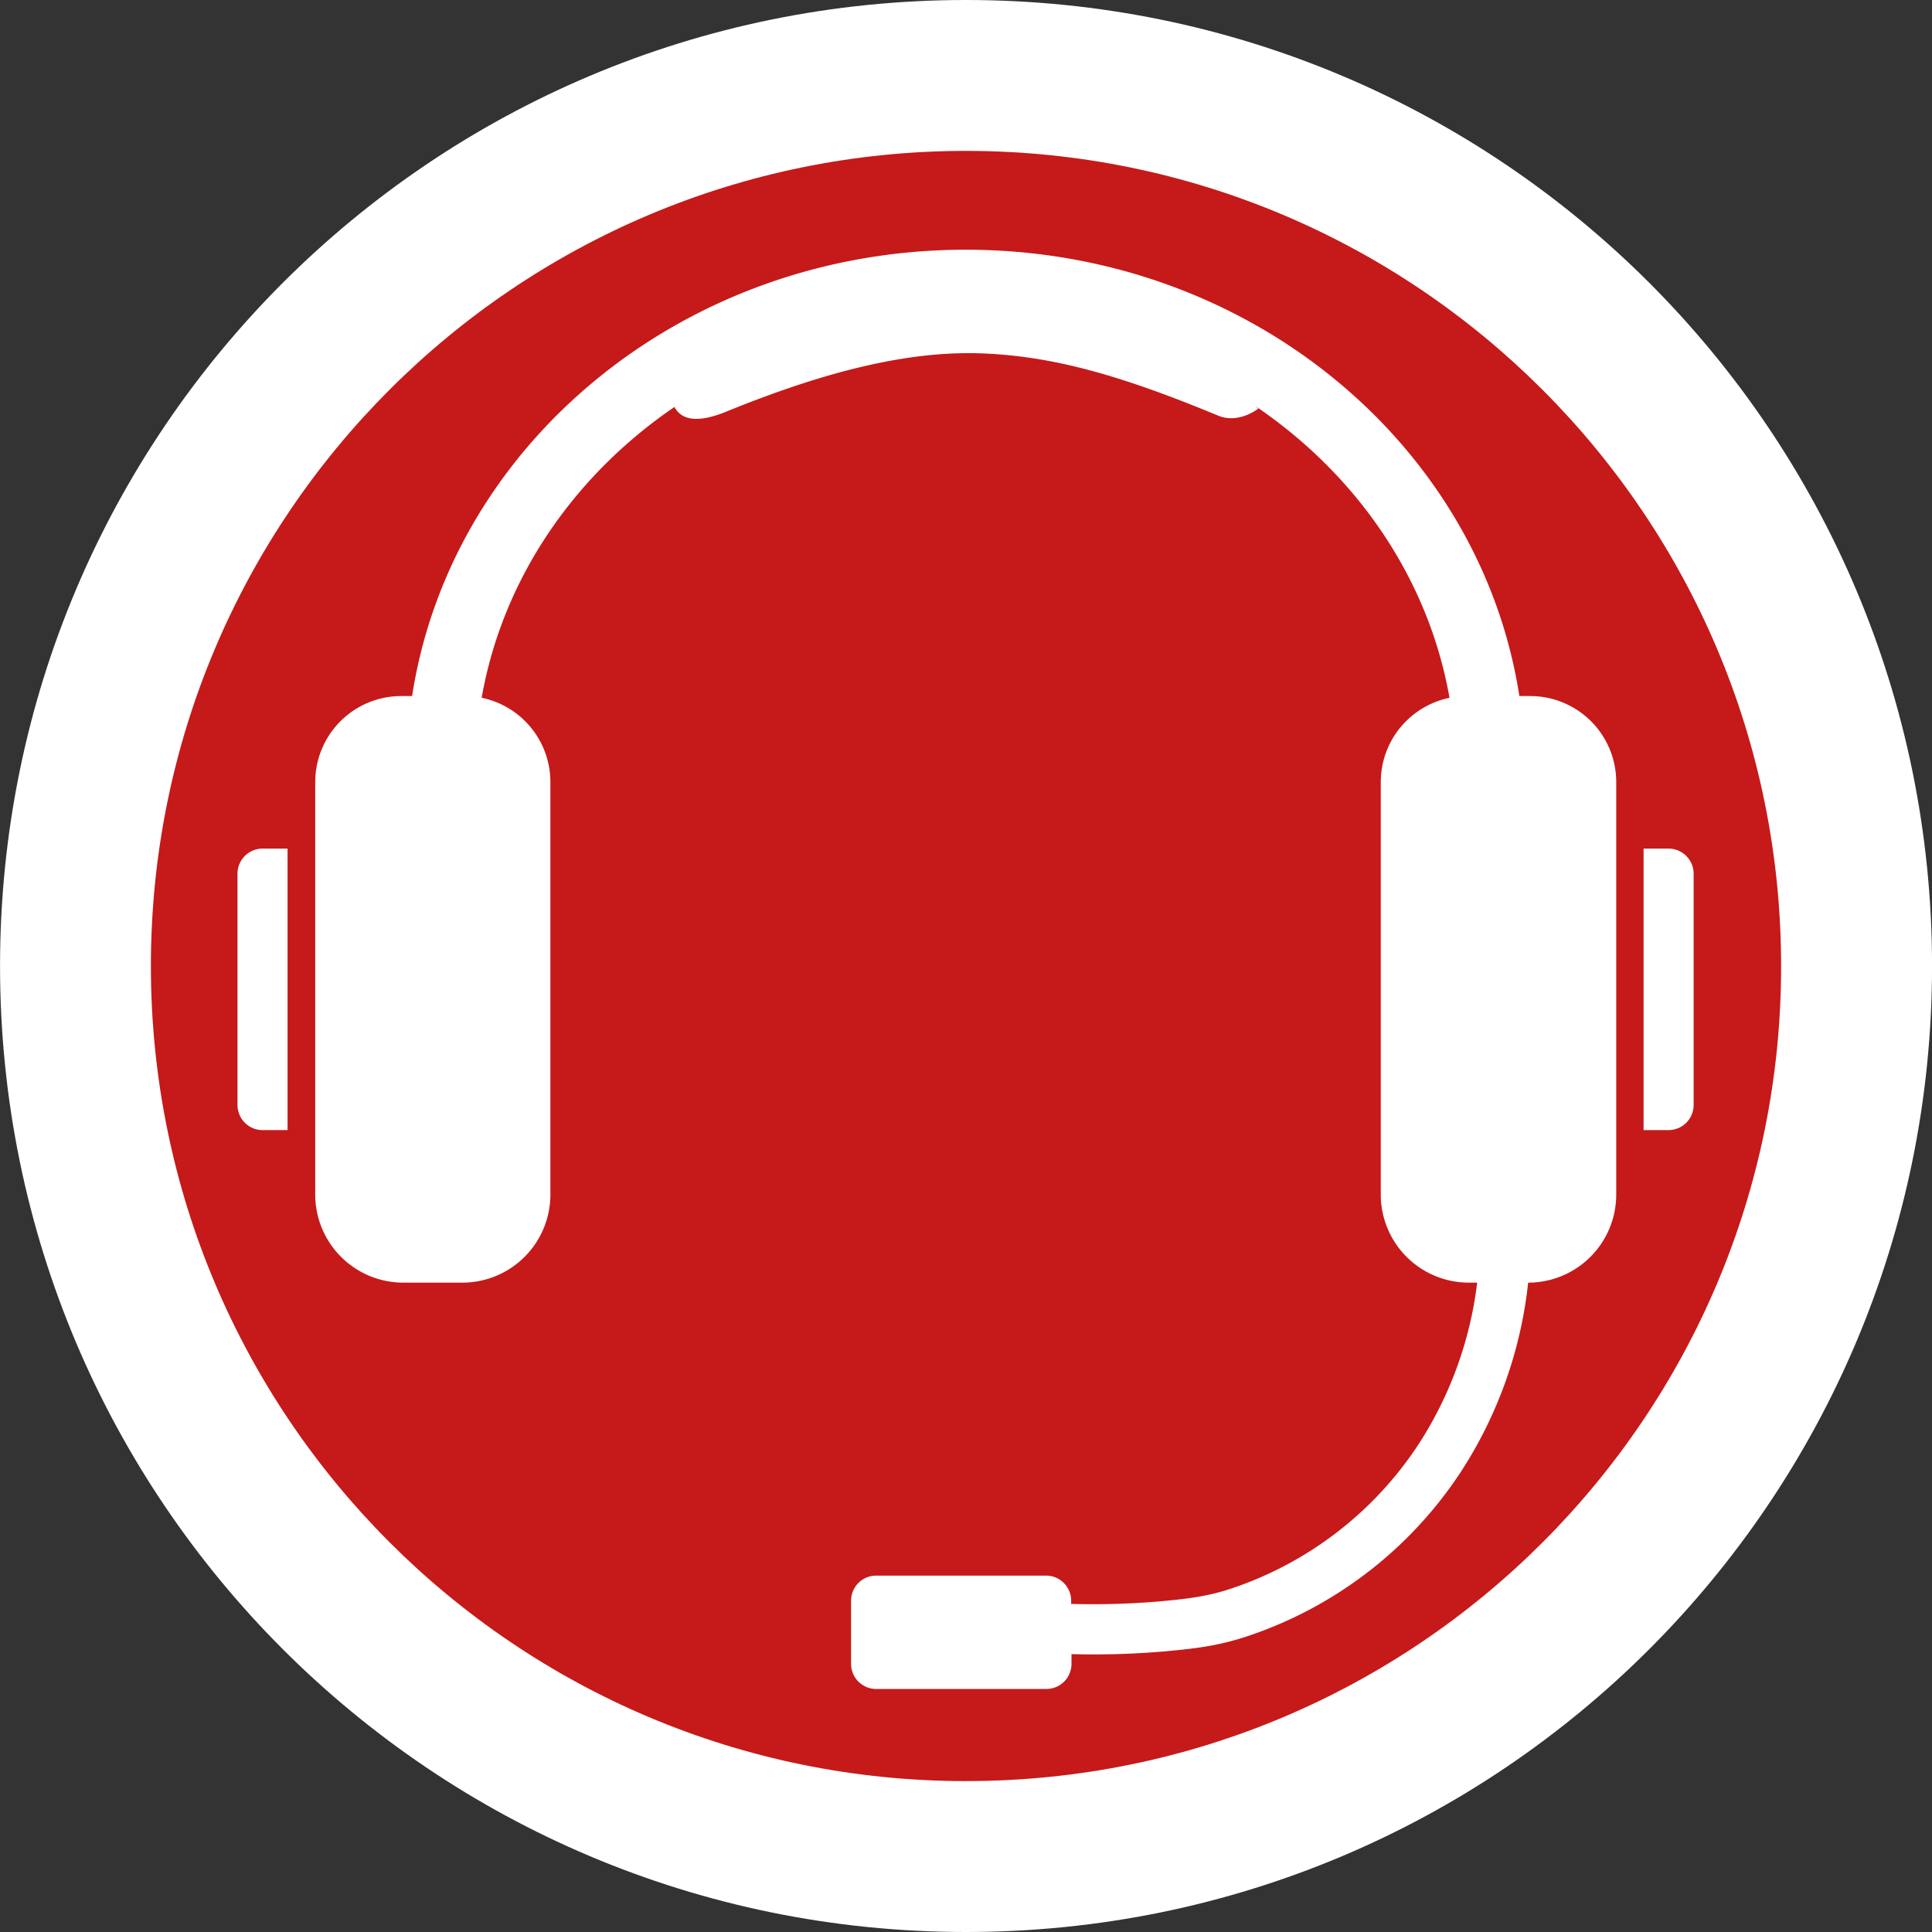
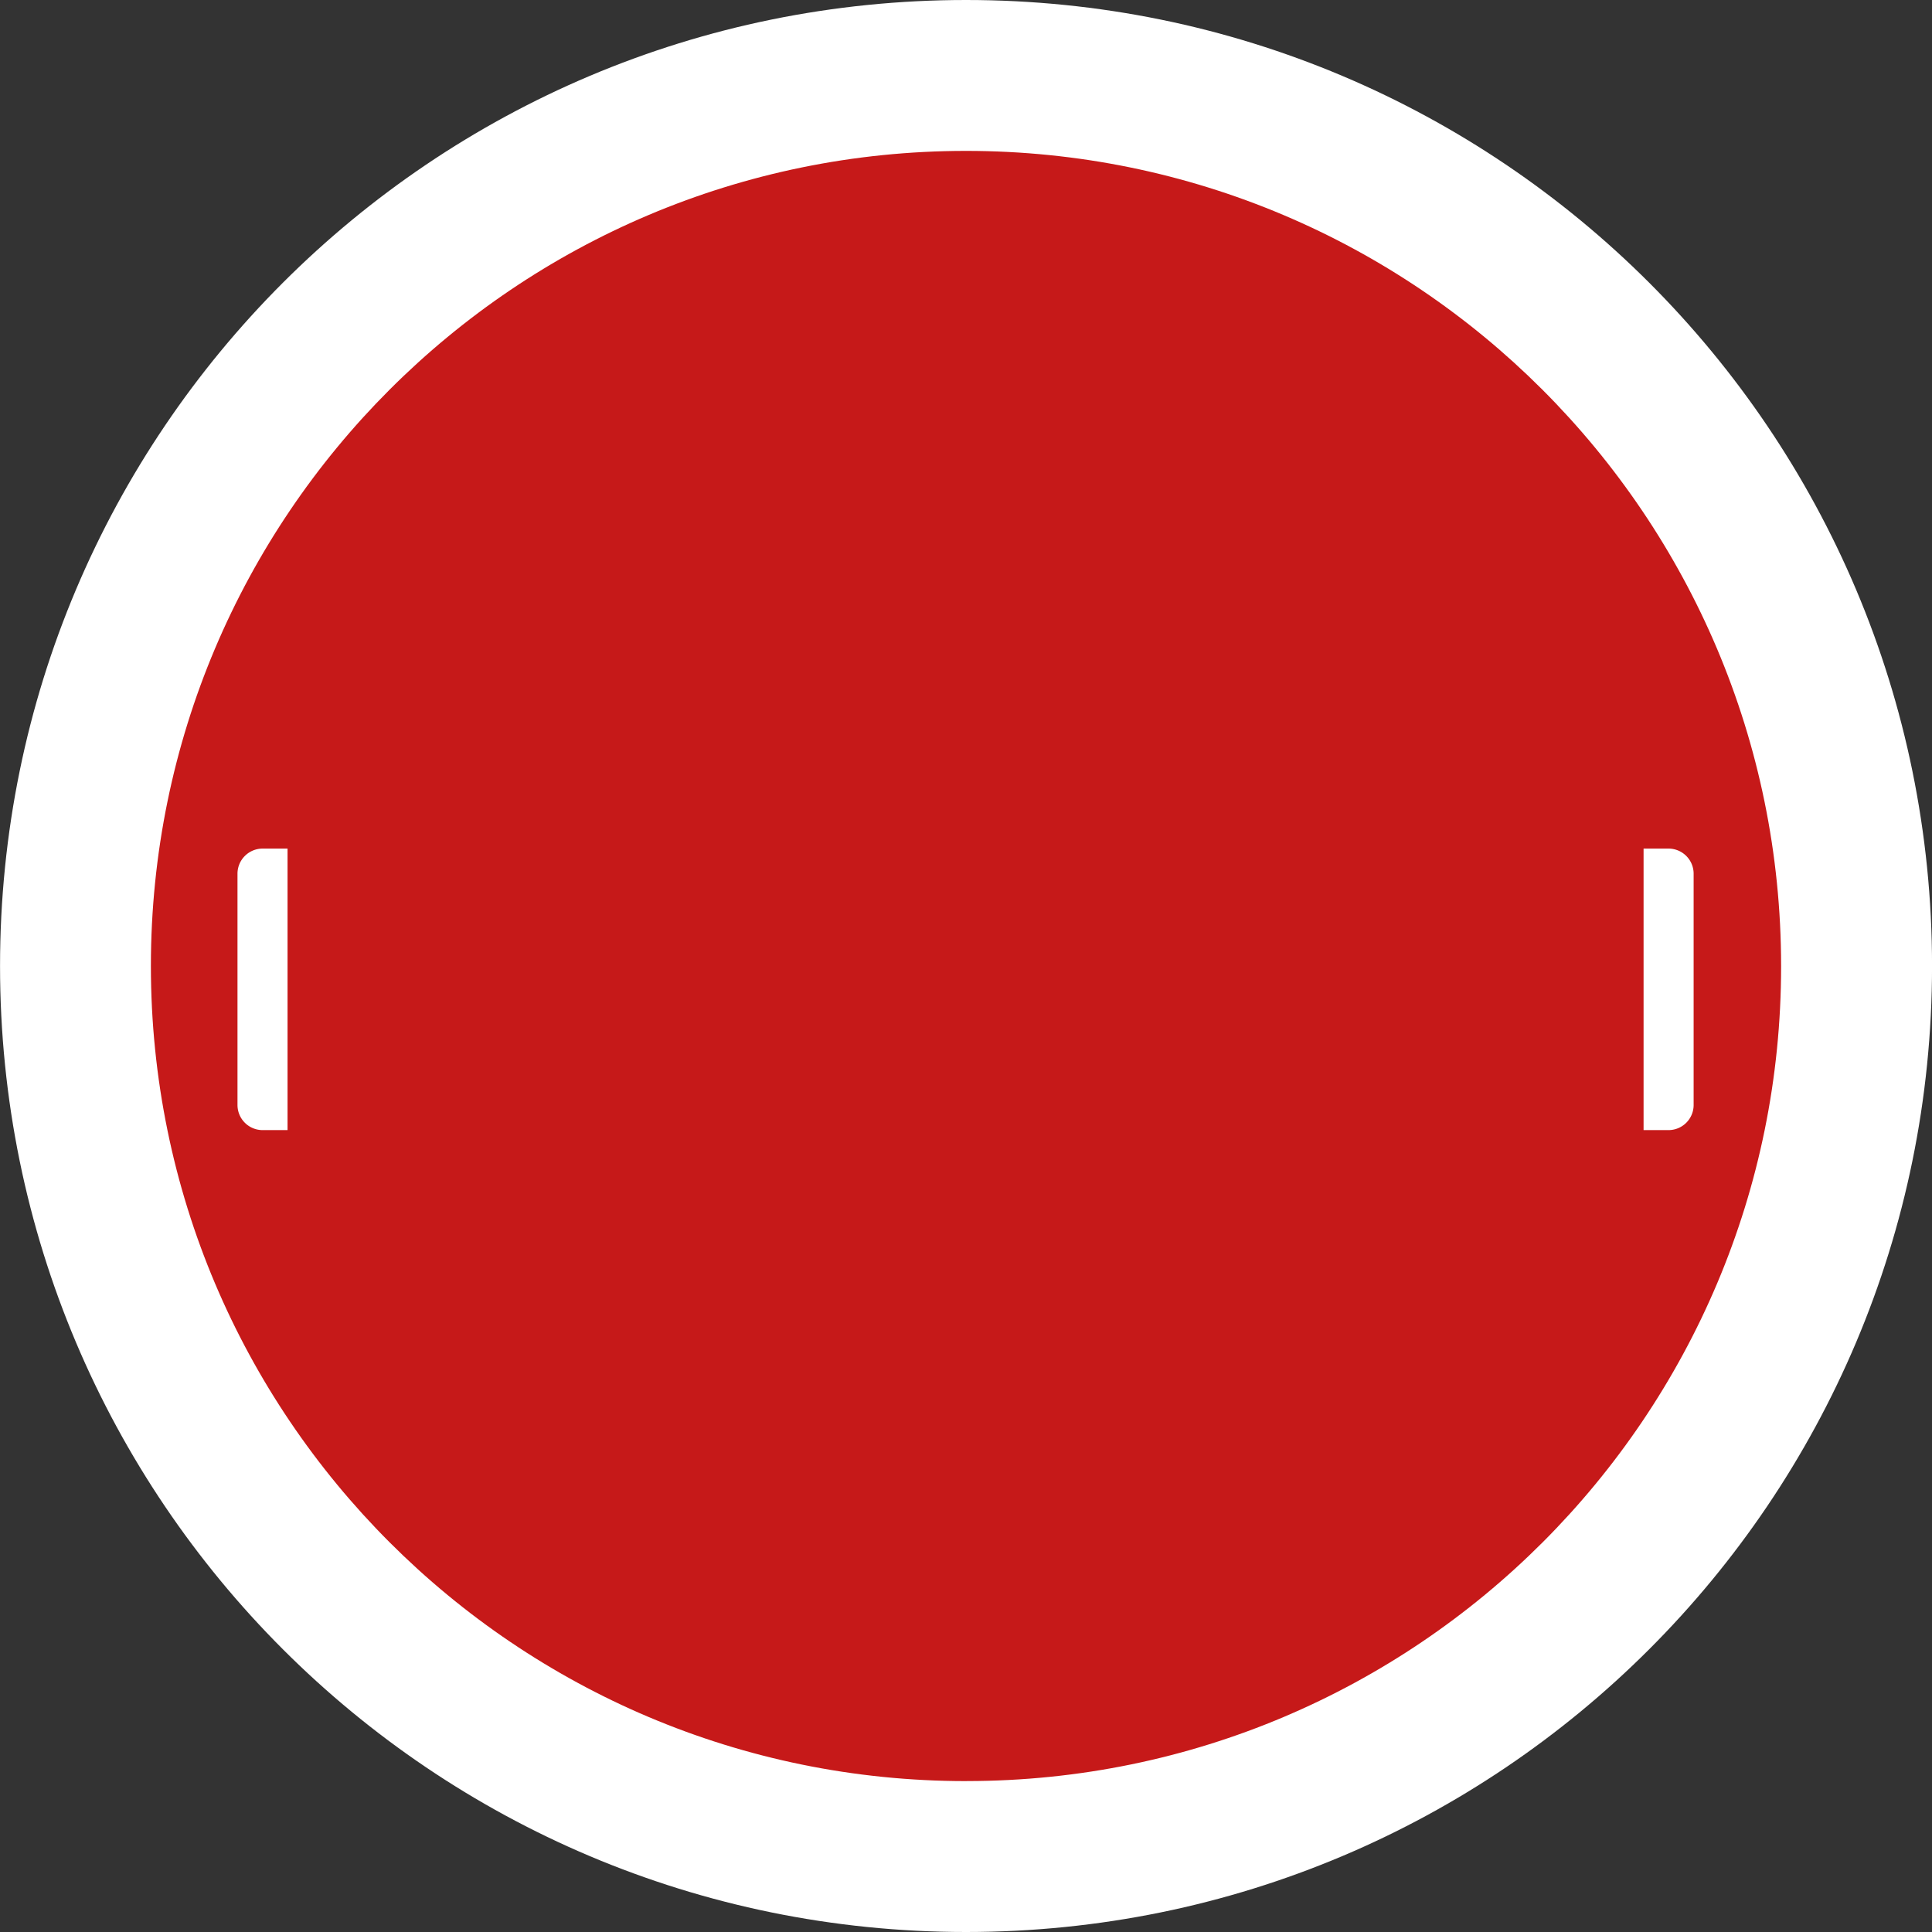
<svg xmlns="http://www.w3.org/2000/svg" id="Livello_1" data-name="Livello 1" viewBox="0 0 506 506">
  <rect x="0" y="0" width="506" height="506" fill="#333333" stroke="none" />
  <defs>
    <style>.cls-1{fill:#c61919;}.cls-2,.cls-3{fill:#fff;}.cls-3{fill-rule:evenodd;}</style>
  </defs>
  <ellipse class="cls-1" cx="252.86" cy="258.54" rx="227.36" ry="224.19" />
  <path class="cls-2" d="M254.61,1.6c-139.82,0-253,113.16-253,253s113.17,253,253,253,253-113.16,253-253S394.45,1.6,254.61,1.6Zm0,466.48c-117.9,0-213.48-95.57-213.49-213.47S136.69,41.13,254.59,41.12s213.48,95.57,213.49,213.47h0c.07,117.83-95.39,213.4-213.22,213.48Z" transform="translate(-1.6 -1.6)" />
-   <path class="cls-3" d="M106.63,183.9h2.9c10.19-66.1,71.2-116.9,145-116.9s134.76,50.8,145,116.9h2.9a22.53,22.53,0,0,1,22.47,22.46V314.53a23.07,23.07,0,0,1-23,23h-.07a112.92,112.92,0,0,1-17.48,49.33,107.66,107.66,0,0,1-55.94,43.24c-8,2.68-14.48,3.31-20.69,3.9l-1.05.1a216.2,216.2,0,0,1-24.44.72v2.57a6.57,6.57,0,0,1-6.55,6.56H231.05a6.57,6.57,0,0,1-6.55-6.56V420.82a6.57,6.57,0,0,1,6.55-6.56h44.54a6.57,6.57,0,0,1,6.55,6.56v.85a207.16,207.16,0,0,0,23.2-.66l1.05-.1c5.47-.53,11.19-1.07,17.76-3.29a94.41,94.41,0,0,0,49.08-37.92,99.73,99.73,0,0,0,15.25-42.17h-2.25a23.07,23.07,0,0,1-23-23V206.36a22.55,22.55,0,0,1,18-22c-5.52-31.34-24.37-58.54-51-76.51l.94.75c-3.07,2.26-7,3.3-10.45,1.89C296,100.25,278.21,95,259.34,94.18s-40.47,4.2-67.55,15.24q-10.57,4.31-13.55-1.23c-26.37,18-45,45-50.49,76.16a22.55,22.55,0,0,1,18,22V314.53a23.07,23.07,0,0,1-23,23H107.16a23.07,23.07,0,0,1-23-23V206.36a22.53,22.53,0,0,1,22.47-22.46" transform="translate(-1.6 -1.6)" />
  <path class="cls-3" d="M70.36,223.85h6.55v73.73H70.36A6.58,6.58,0,0,1,63.8,291V230.41a6.58,6.58,0,0,1,6.56-6.56" transform="translate(-1.6 -1.6)" />
  <path class="cls-3" d="M438.61,223.85h-6.55v73.73h6.55a6.58,6.58,0,0,0,6.56-6.56V230.41a6.58,6.58,0,0,0-6.56-6.56" transform="translate(-1.6 -1.6)" />
</svg>